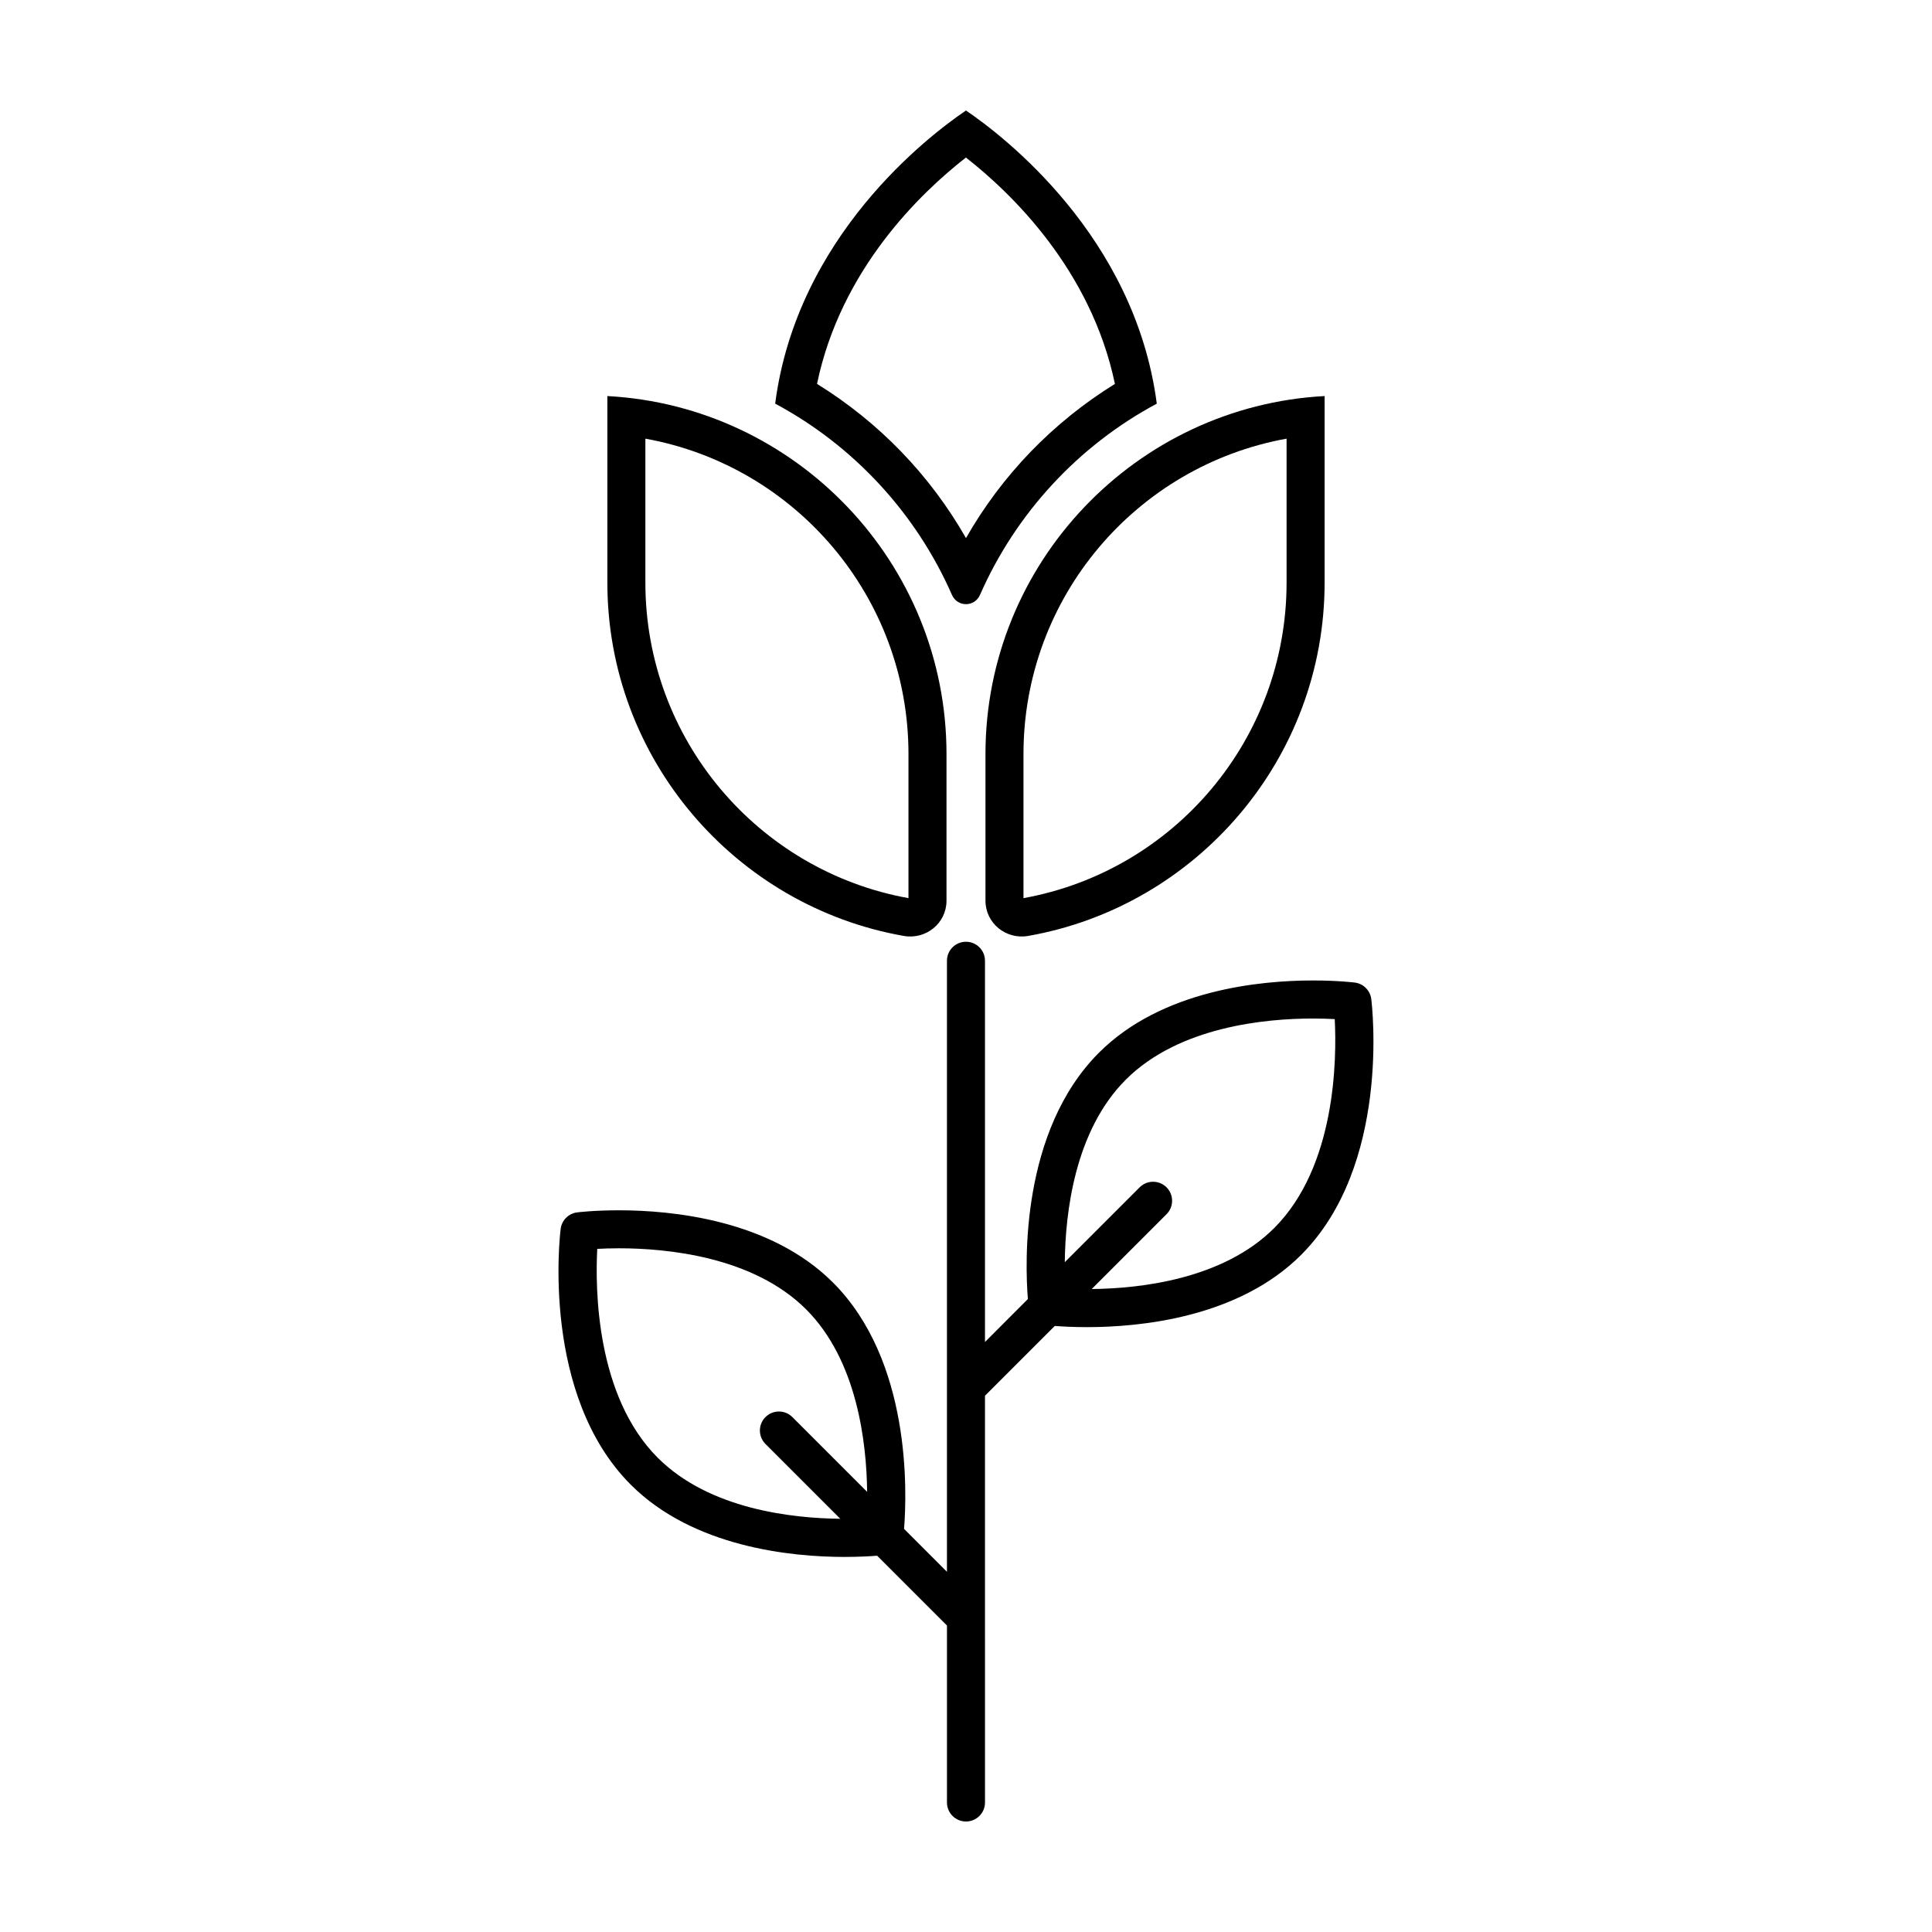
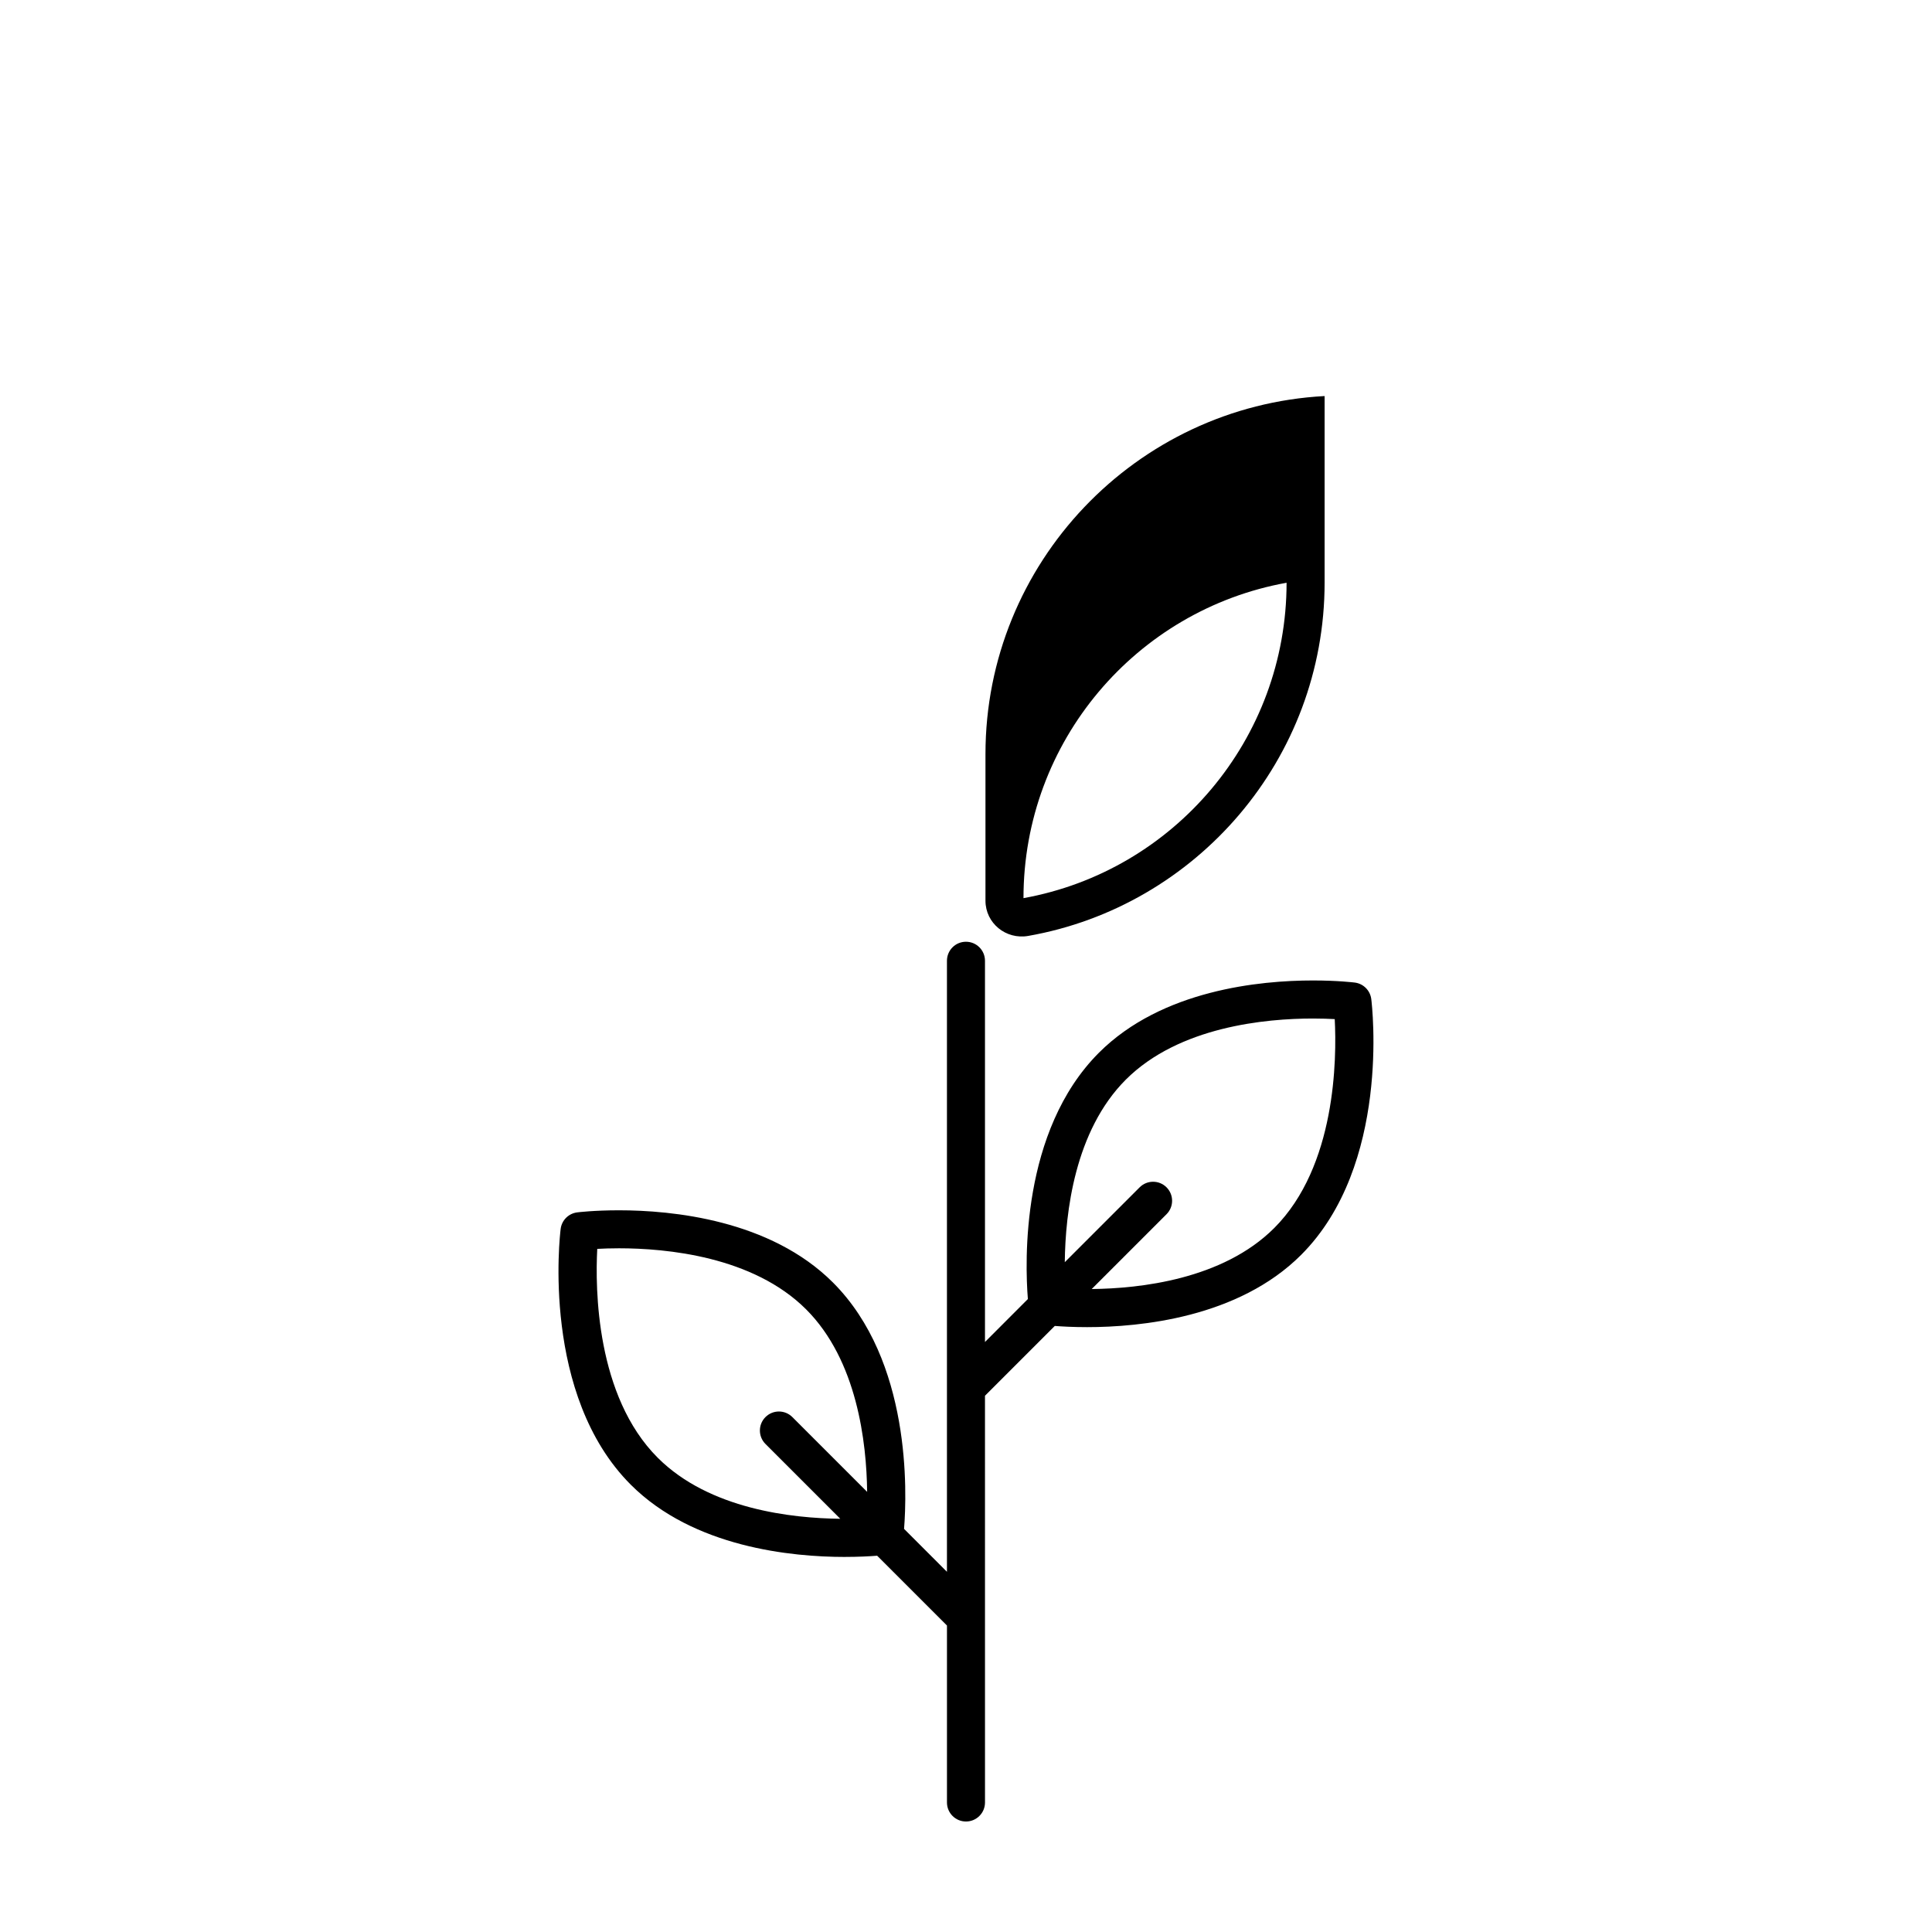
<svg xmlns="http://www.w3.org/2000/svg" fill="#000000" width="800px" height="800px" version="1.1" viewBox="144 144 512 512">
  <g>
-     <path d="m383.5 392.03c5.891 1.039 11.332-3.359 11.332-9.34v-38.848c0-50.668-39.875-92.195-89.875-94.883v49.43c0 46.777 33.98 85.809 78.543 93.641zm-68.469-131.78c39.855 7.195 69.723 42.055 69.723 83.586v38.184c-39.855-7.199-69.723-42.078-69.723-83.637z" />
-     <path d="m405.16 343.84v38.848c0 5.981 5.441 10.379 11.332 9.34 44.559-7.836 78.543-46.863 78.543-93.645v-49.426c-50 2.684-89.875 44.215-89.875 94.883zm79.797-83.59v38.133c0 41.559-29.867 76.438-69.723 83.637v-38.184c0-41.531 29.867-76.383 69.723-83.586z" />
-     <path d="m396.27 301.64c1.445 3.293 5.996 3.293 7.445 0 9.516-21.66 26.078-39.543 46.844-50.668-5.781-44.371-40.75-71.023-50.562-77.688-9.863 6.664-44.836 33.316-50.566 77.684 20.766 11.129 37.324 29.008 46.84 50.672zm3.711-115.89c11.949 9.344 33.145 29.676 39.484 59.988-16.488 10.203-29.977 24.223-39.469 40.859-9.492-16.641-22.984-30.66-39.477-40.863 6.309-30.391 27.504-50.668 39.461-59.984z" />
+     <path d="m405.16 343.84v38.848c0 5.981 5.441 10.379 11.332 9.34 44.559-7.836 78.543-46.863 78.543-93.645v-49.426c-50 2.684-89.875 44.215-89.875 94.883zm79.797-83.59v38.133c0 41.559-29.867 76.438-69.723 83.637c0-41.531 29.867-76.383 69.723-83.586z" />
    <path d="m367.89 556.6c3.688 0 6.629-0.168 8.566-0.316l18.5 18.5v46.895c0 2.781 2.254 5.039 5.039 5.039s5.039-2.258 5.039-5.039l-0.004-107.79 18.5-18.5c1.941 0.152 4.883 0.316 8.566 0.316 14.031 0 40.055-2.488 56.715-19.145 23.77-23.77 18.812-66.004 18.59-67.793-0.289-2.293-2.086-4.09-4.375-4.379-0.18-0.02-4.508-0.555-11.078-0.555-14.031 0-40.055 2.488-56.715 19.145-20.762 20.762-19.609 55.617-18.836 65.285l-11.367 11.379v-101.03c0-2.781-2.254-5.039-5.039-5.039s-5.039 2.258-5.039 5.039v161.93l-11.367-11.371c0.77-9.672 1.93-44.523-18.836-65.285-16.66-16.66-42.684-19.145-56.715-19.145-6.574 0-10.898 0.527-11.078 0.555-2.289 0.289-4.09 2.086-4.375 4.379-0.223 1.785-5.176 44.02 18.59 67.793 16.668 16.652 42.688 19.137 56.719 19.137zm74.469-126.49c14.09-14.086 37.117-16.191 49.59-16.191 2.242 0 4.203 0.07 5.769 0.156 0.551 10.523 0.344 38.988-16.031 55.363-13.672 13.668-35.676 16.035-48.371 16.168l19.828-19.828c1.969-1.969 1.969-5.152 0-7.125-1.969-1.969-5.152-1.969-7.125 0l-19.84 19.84c0.145-13.094 2.617-34.82 16.18-48.383zm-140.08 44.855c1.566-0.086 3.523-0.156 5.769-0.156 12.473 0 35.5 2.106 49.59 16.191 13.523 13.523 16.012 35.262 16.164 48.359l-19.82-19.82c-1.969-1.969-5.152-1.969-7.125 0-1.969 1.969-1.969 5.152 0 7.125l19.828 19.828c-12.691-0.133-34.699-2.492-48.371-16.168-16.383-16.367-16.59-44.836-16.035-55.359z" />
  </g>
</svg>